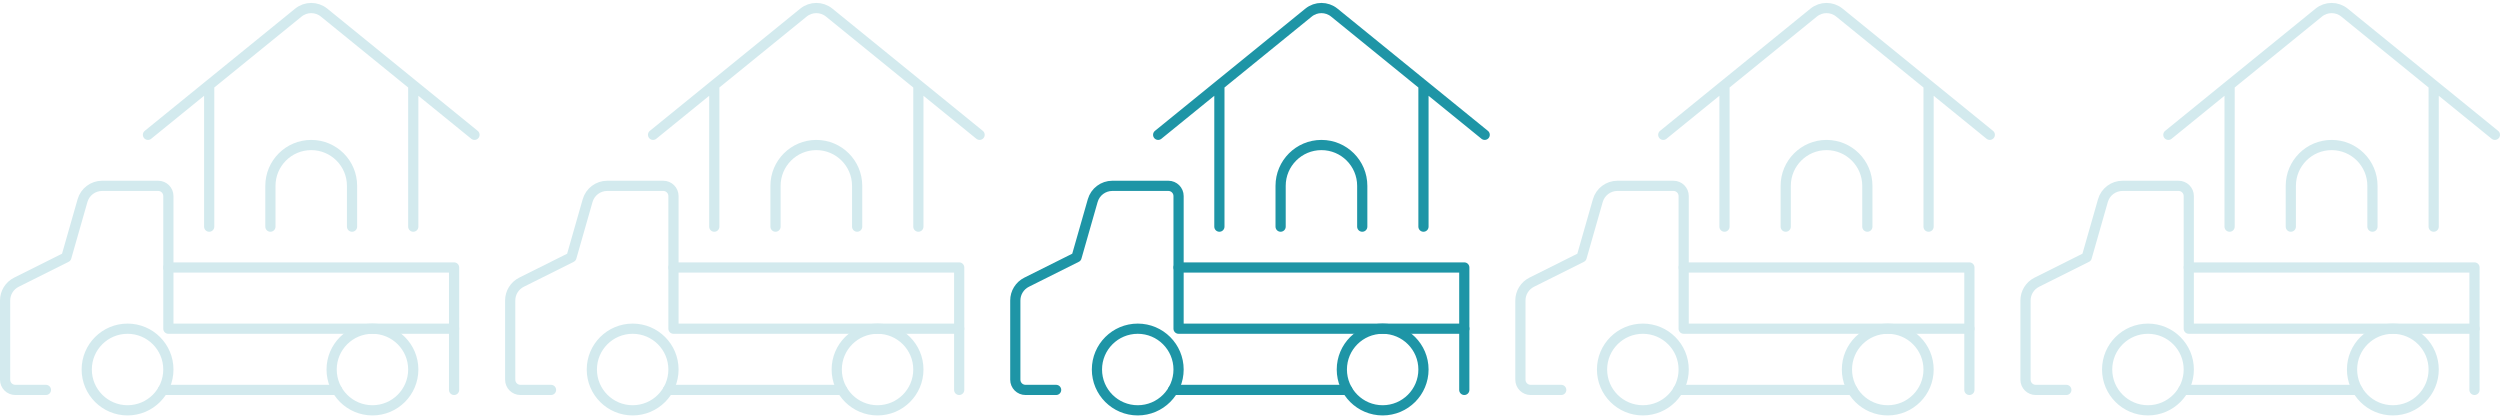
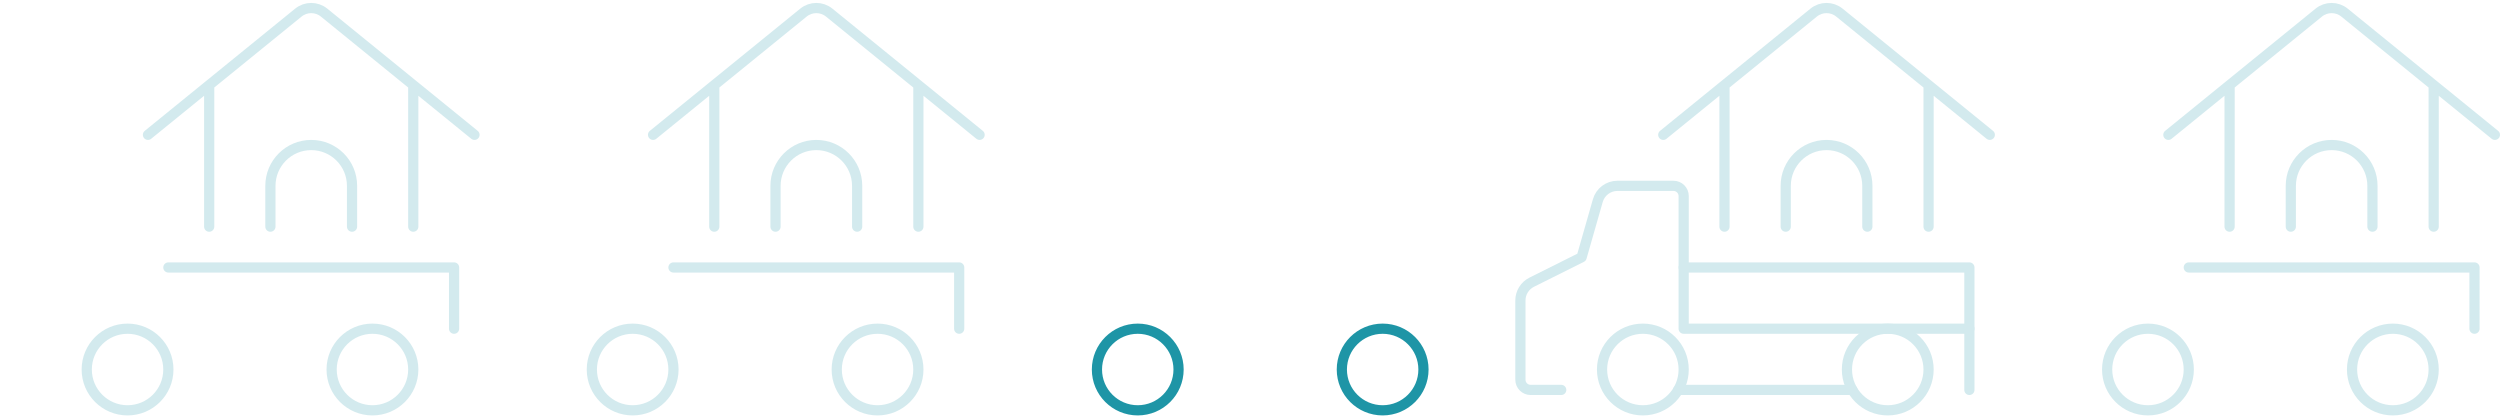
<svg xmlns="http://www.w3.org/2000/svg" width="490" height="82">
  <g fill="none" fill-rule="evenodd" stroke-linecap="round" stroke-linejoin="round" stroke-width="2">
    <g stroke="#1E95A6" transform="translate(199 1)">
      <circle cx="24" cy="71.424" r="8" />
      <circle cx="72" cy="71.424" r="8" />
-       <path d="M30.928 75.424h34.144M8 75.424h-6c-1.105 0-2-.895-2-2L0 57.896c-.001-1.516.856-2.902 2.212-3.58l9.788-4.892L15.172 38.324c.491-1.716 2.059-2.899 3.844-2.9h10.984c1.105 0 2.0.895 2 2v26h56v12" />
-       <path d="M88 63.424v-12H32M80 43.424V15.672M40 15.672v27.752M28 25.424L57.476 1.472c1.47-1.196 3.578-1.196 5.048 0L92 25.424M52 43.424v-8c0-4.418 3.582-8 8-8s8 3.582 8 8v8" />
    </g>
    <g stroke="#D3EAEE" transform="translate(100 1)">
      <circle cx="24" cy="71.424" r="8" />
      <circle cx="72" cy="71.424" r="8" />
-       <path d="M30.928 75.424h34.144M8 75.424h-6c-1.105 0-2-.895-2-2L0 57.896c-.001-1.516.856-2.902 2.212-3.58l9.788-4.892L15.172 38.324c.491-1.716 2.059-2.899 3.844-2.9h10.984c1.105 0 2.0.895 2 2v26h56v12" />
      <path d="M88 63.424v-12H32M80 43.424V15.672M40 15.672v27.752M28 25.424L57.476 1.472c1.47-1.196 3.578-1.196 5.048 0L92 25.424M52 43.424v-8c0-4.418 3.582-8 8-8s8 3.582 8 8v8" />
    </g>
    <g stroke="#D3EAEE" transform="translate(397 1)">
      <circle cx="24" cy="71.424" r="8" />
      <circle cx="72" cy="71.424" r="8" />
-       <path d="M30.928 75.424h34.144M8 75.424h-6c-1.105 0-2-.895-2-2L0 57.896c-.001-1.516.856-2.902 2.212-3.58l9.788-4.892L15.172 38.324c.491-1.716 2.059-2.899 3.844-2.9h10.984c1.105 0 2.0.895 2 2v26h56v12" />
      <path d="M88 63.424v-12H32M80 43.424V15.672M40 15.672v27.752M28 25.424L57.476 1.472c1.47-1.196 3.578-1.196 5.048 0L92 25.424M52 43.424v-8c0-4.418 3.582-8 8-8s8 3.582 8 8v8" />
    </g>
    <g stroke="#D3EAEE" transform="translate(1 1)">
      <circle cx="24" cy="71.424" r="8" />
      <circle cx="72" cy="71.424" r="8" />
-       <path d="M30.928 75.424h34.144M8 75.424h-6c-1.105 0-2-.895-2-2L0 57.896c-.001-1.516.856-2.902 2.212-3.58l9.788-4.892L15.172 38.324c.491-1.716 2.059-2.899 3.844-2.9h10.984c1.105 0 2.0.895 2 2v26h56v12" />
      <path d="M88 63.424v-12H32M80 43.424V15.672M40 15.672v27.752M28 25.424L57.476 1.472c1.47-1.196 3.578-1.196 5.048 0L92 25.424M52 43.424v-8c0-4.418 3.582-8 8-8s8 3.582 8 8v8" />
    </g>
    <g stroke="#D3EAEE" transform="translate(298 1)">
      <circle cx="24" cy="71.424" r="8" />
      <circle cx="72" cy="71.424" r="8" />
      <path d="M30.928 75.424h34.144M8 75.424h-6c-1.105 0-2-.895-2-2L0 57.896c-.001-1.516.856-2.902 2.212-3.58l9.788-4.892L15.172 38.324c.491-1.716 2.059-2.899 3.844-2.9h10.984c1.105 0 2.0.895 2 2v26h56v12" />
      <path d="M88 63.424v-12H32M80 43.424V15.672M40 15.672v27.752M28 25.424L57.476 1.472c1.47-1.196 3.578-1.196 5.048 0L92 25.424M52 43.424v-8c0-4.418 3.582-8 8-8s8 3.582 8 8v8" />
    </g>
  </g>
</svg>